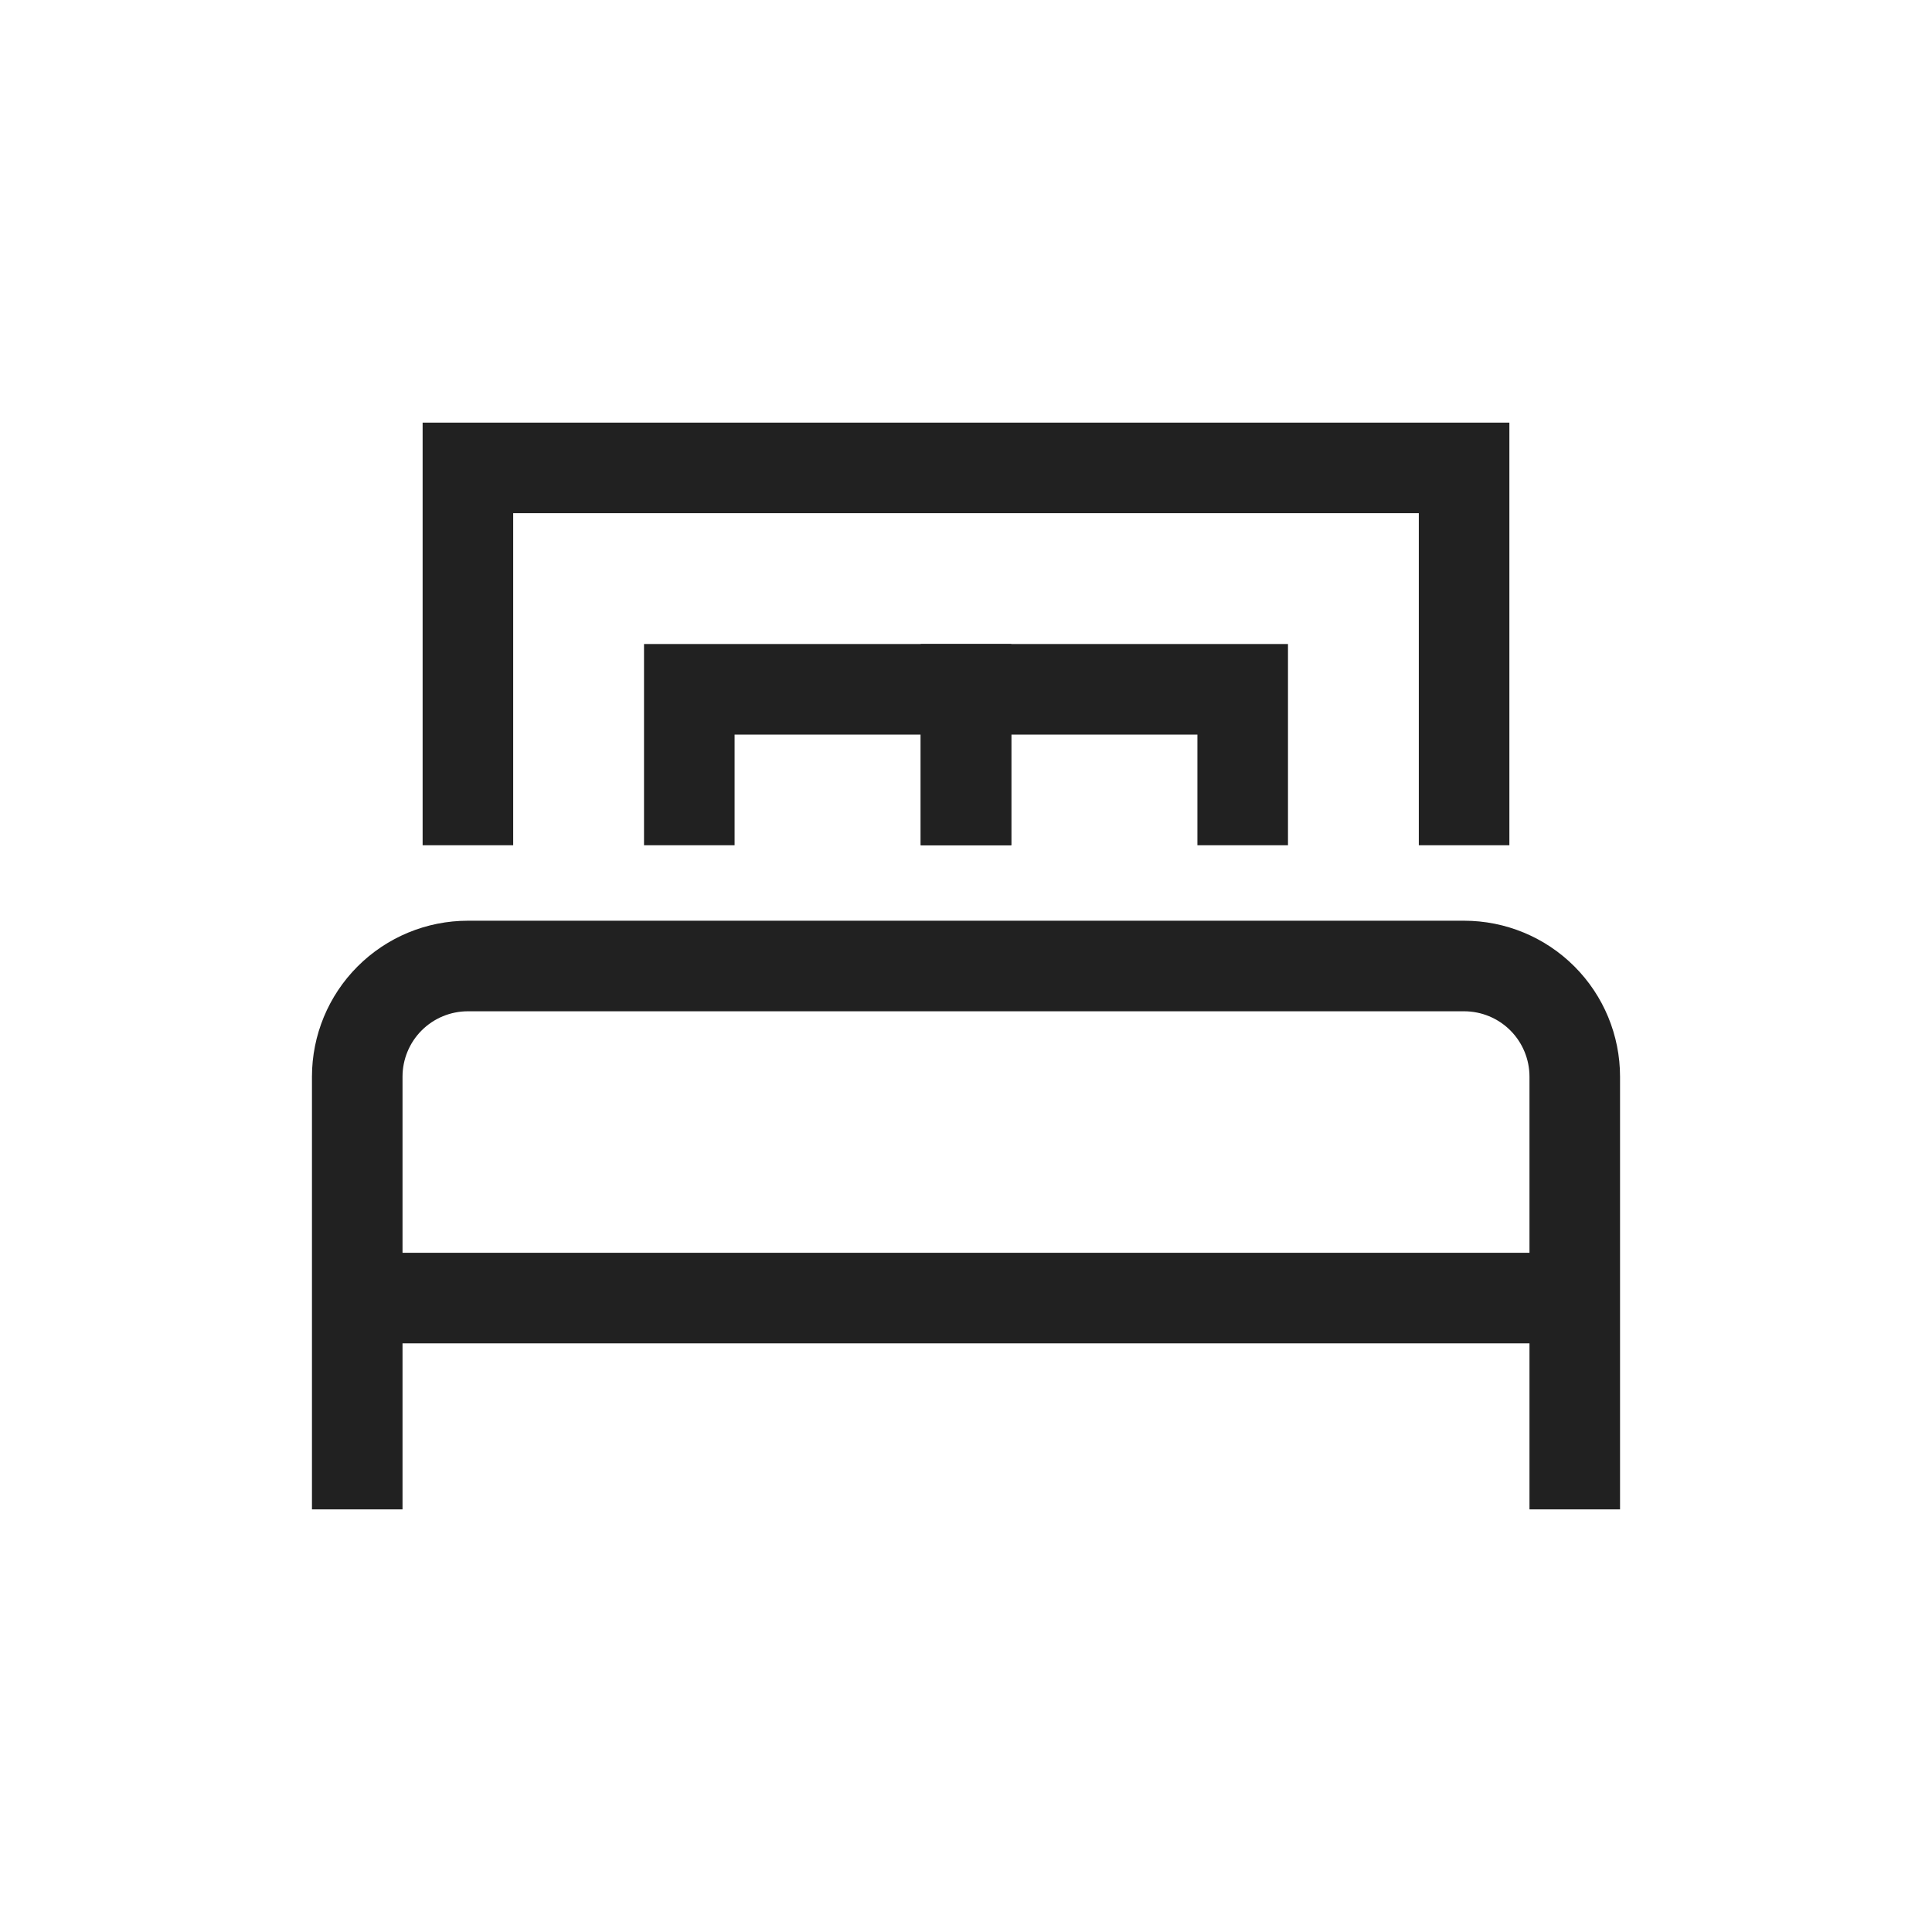
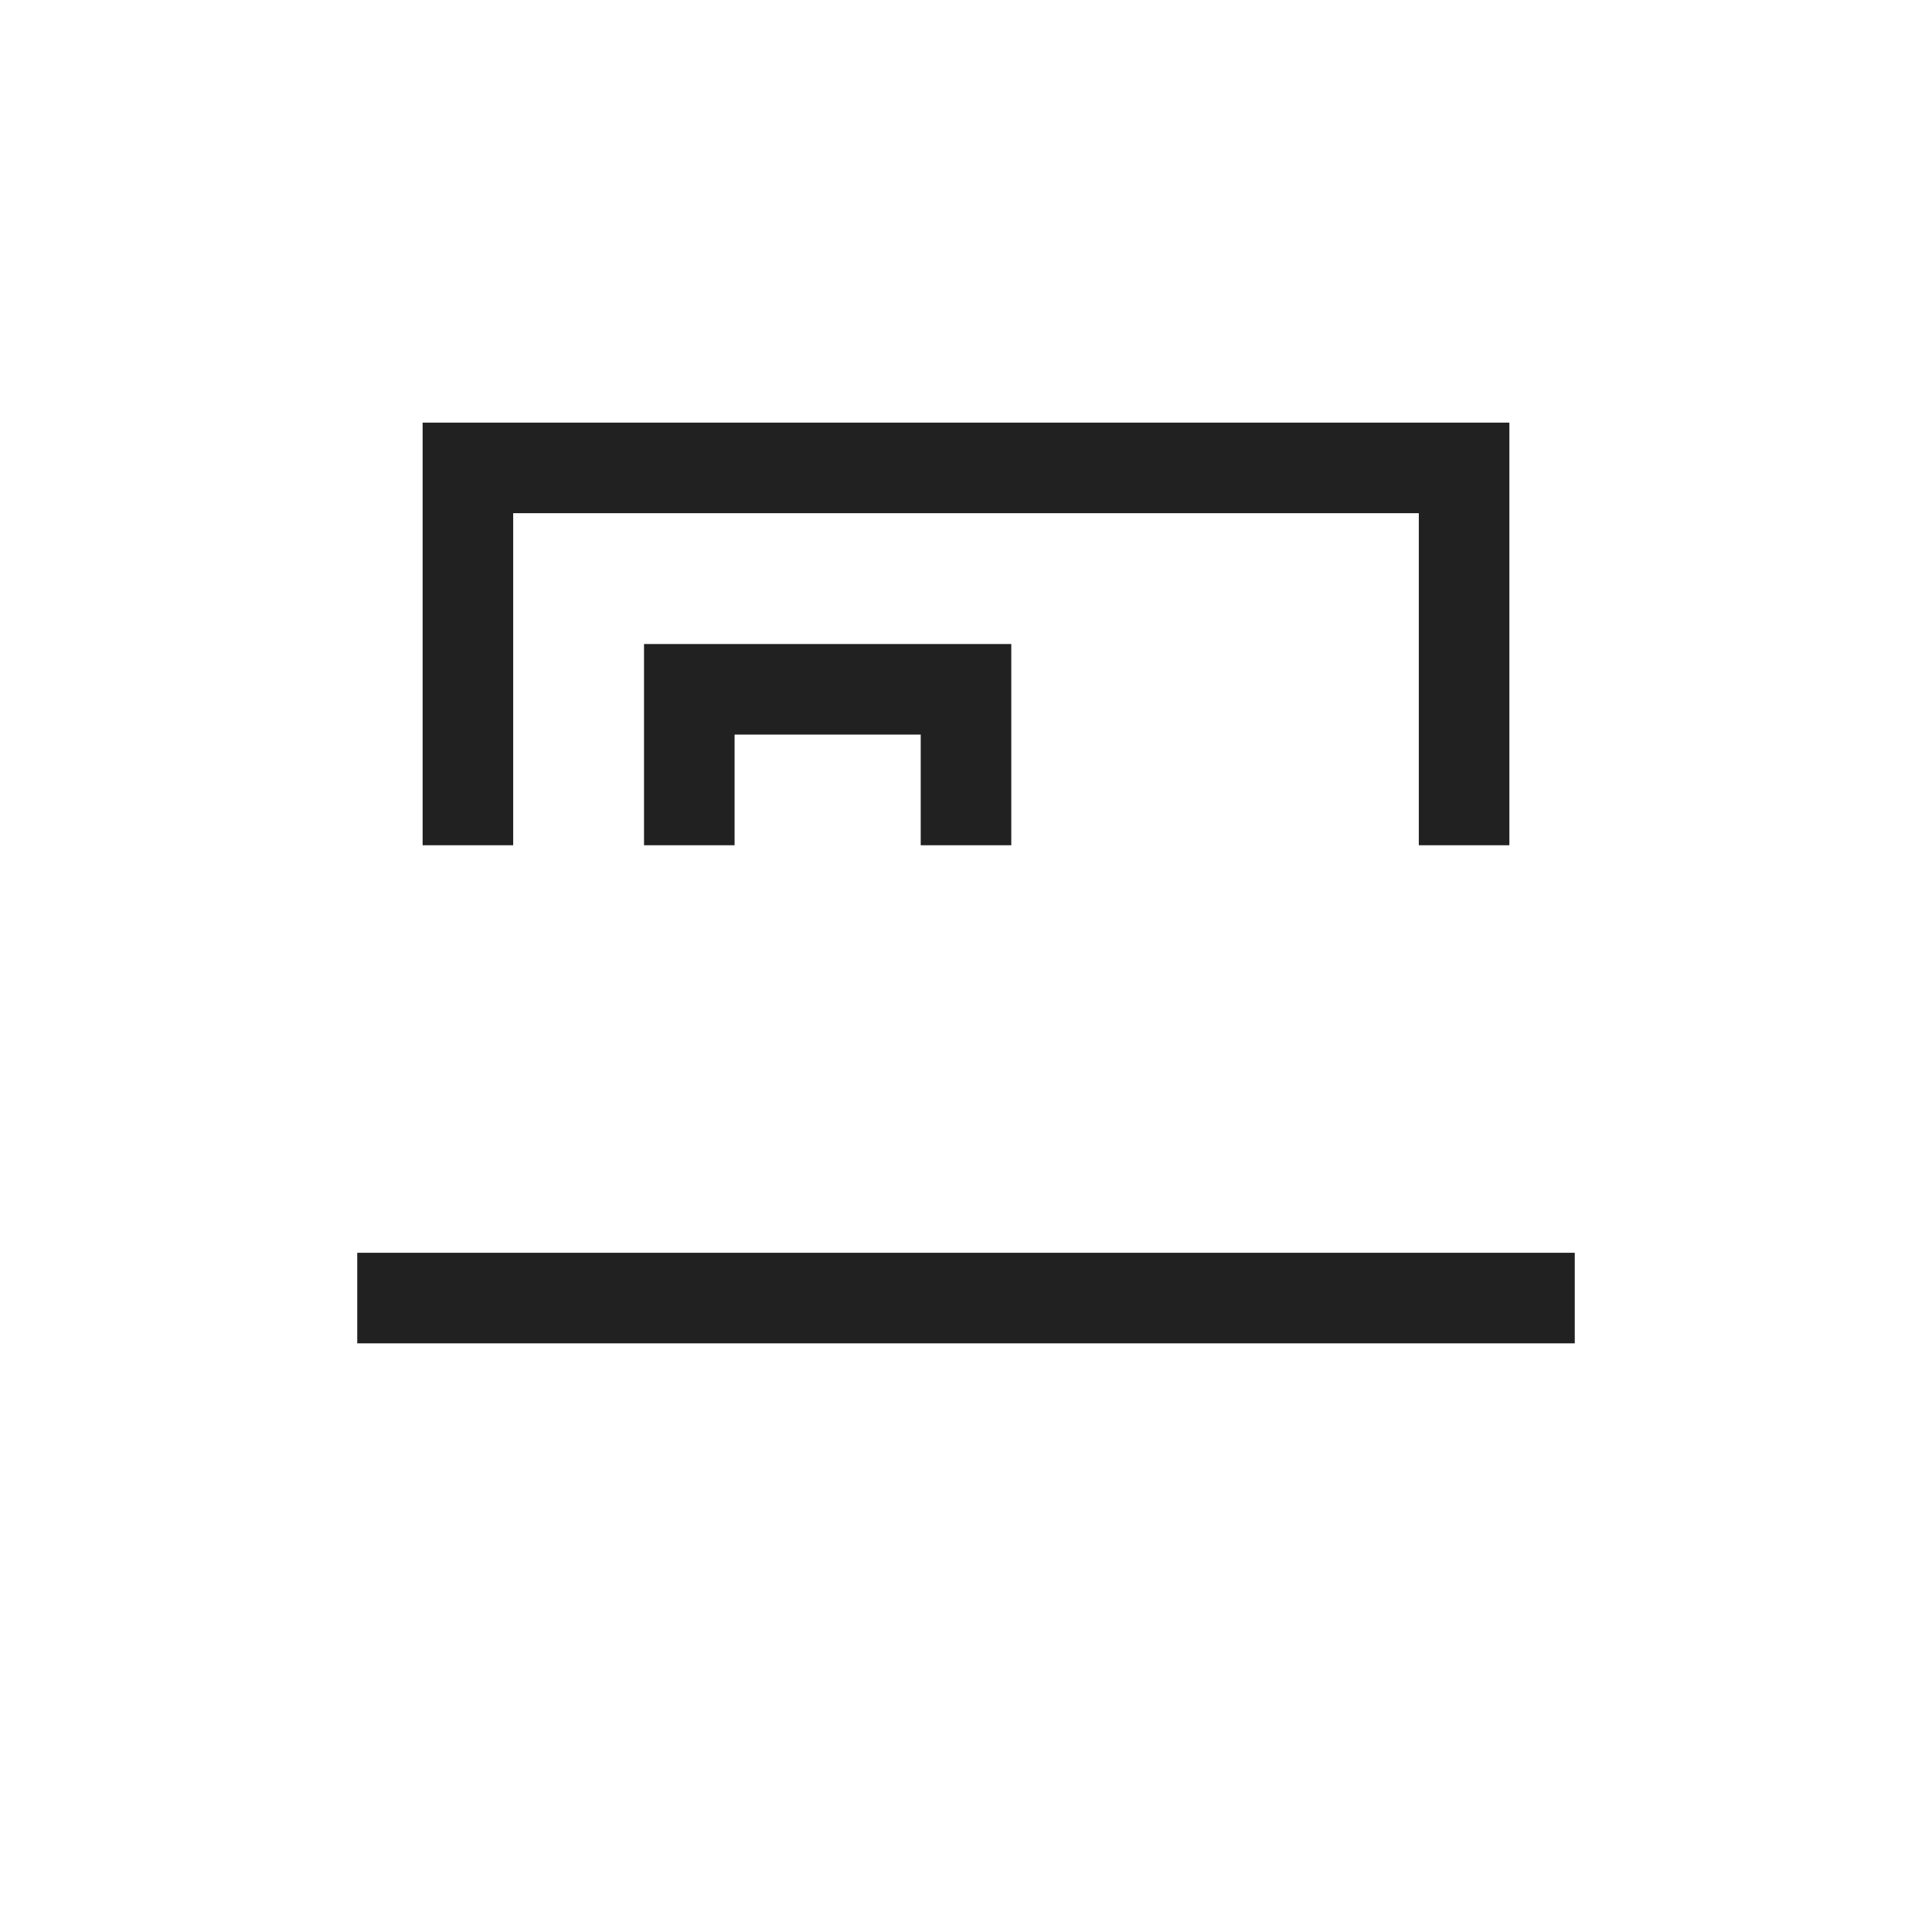
<svg xmlns="http://www.w3.org/2000/svg" width="32" height="32" viewBox="0 0 32 32" fill="none">
  <path fill-rule="evenodd" clip-rule="evenodd" d="M7 7H25V14H23.5V8.5H8.5V14H7V7Z" fill="#212121" />
  <path fill-rule="evenodd" clip-rule="evenodd" d="M10.667 10.667H16.75V14H15.25V12.167H12.167V14H10.667V10.667Z" fill="#212121" />
-   <path fill-rule="evenodd" clip-rule="evenodd" d="M15.25 10.667H21.333V14H19.833V12.167H16.75V14H15.25V10.667Z" fill="#212121" />
-   <path fill-rule="evenodd" clip-rule="evenodd" d="M5.923 16.007C6.408 15.522 7.065 15.25 7.75 15.25H24.25C24.935 15.25 25.592 15.522 26.077 16.007C26.561 16.491 26.833 17.148 26.833 17.833V25H25.333V17.833C25.333 17.546 25.219 17.27 25.016 17.067C24.813 16.864 24.537 16.75 24.25 16.75H7.75C7.463 16.75 7.187 16.864 6.984 17.067C6.781 17.27 6.667 17.546 6.667 17.833V25H5.167V17.833C5.167 17.148 5.439 16.491 5.923 16.007Z" fill="#212121" />
  <path fill-rule="evenodd" clip-rule="evenodd" d="M26.083 22.25H5.917V20.75H26.083V22.25Z" fill="#212121" />
</svg>